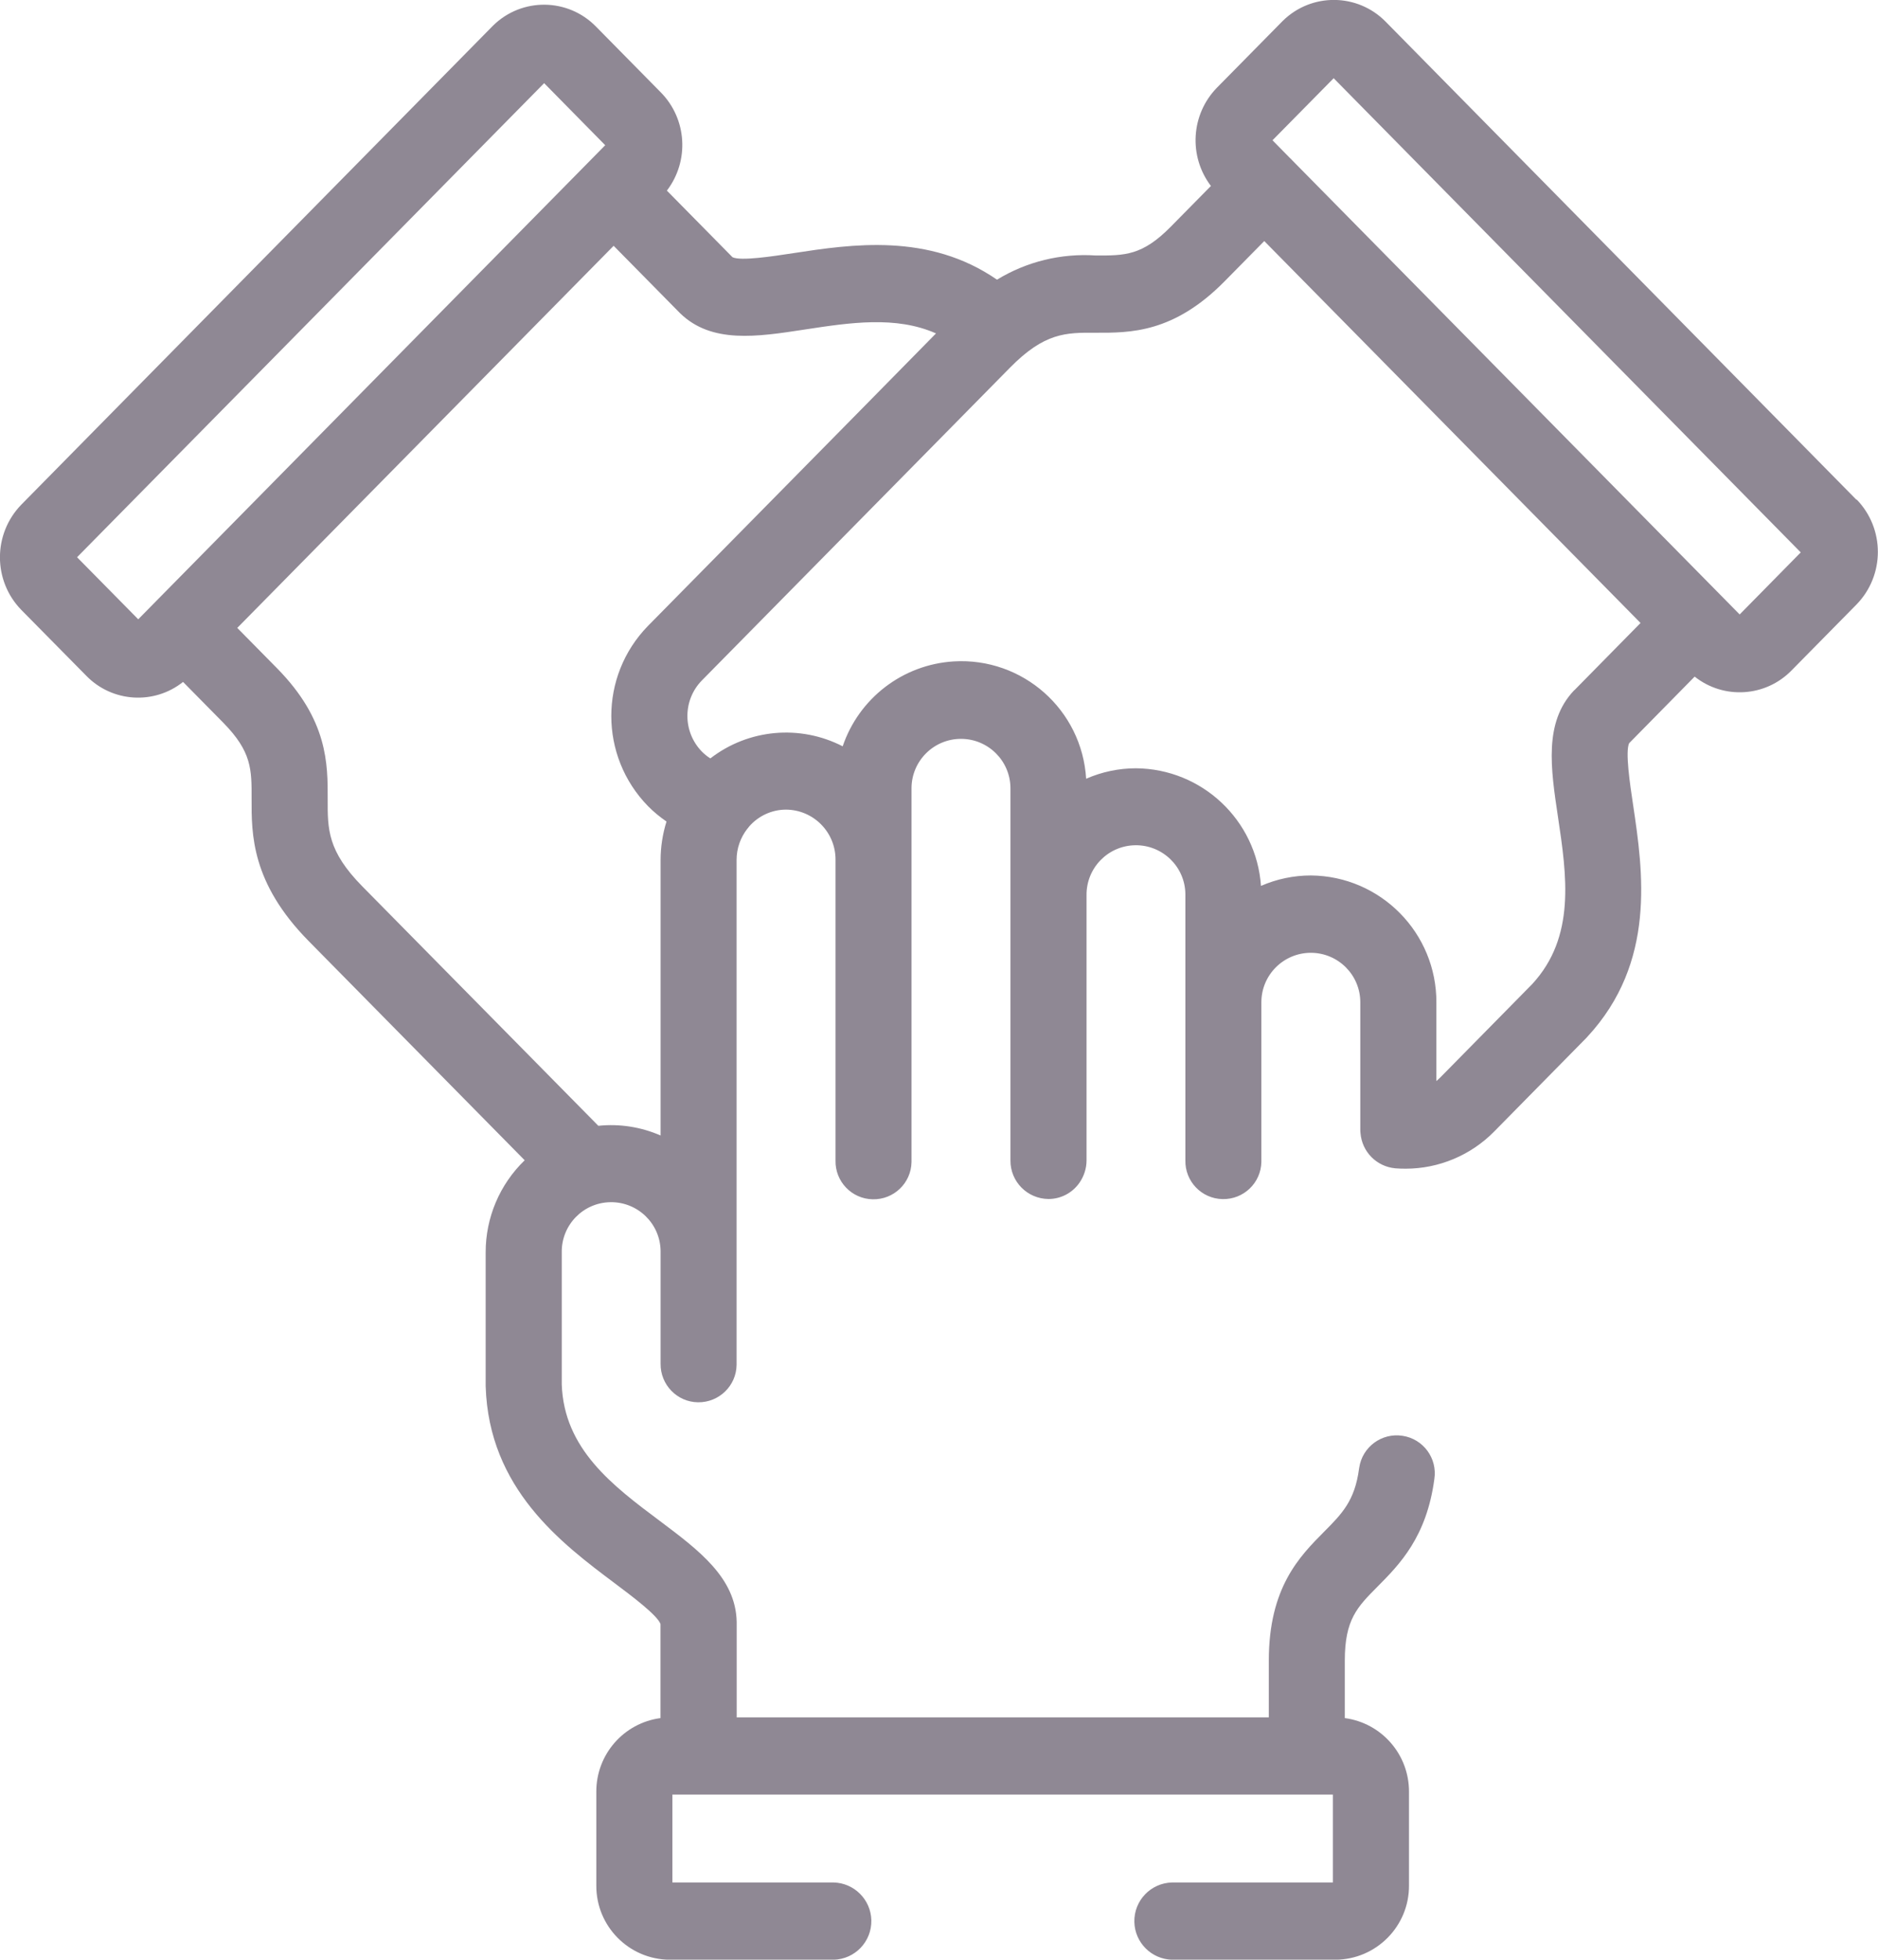
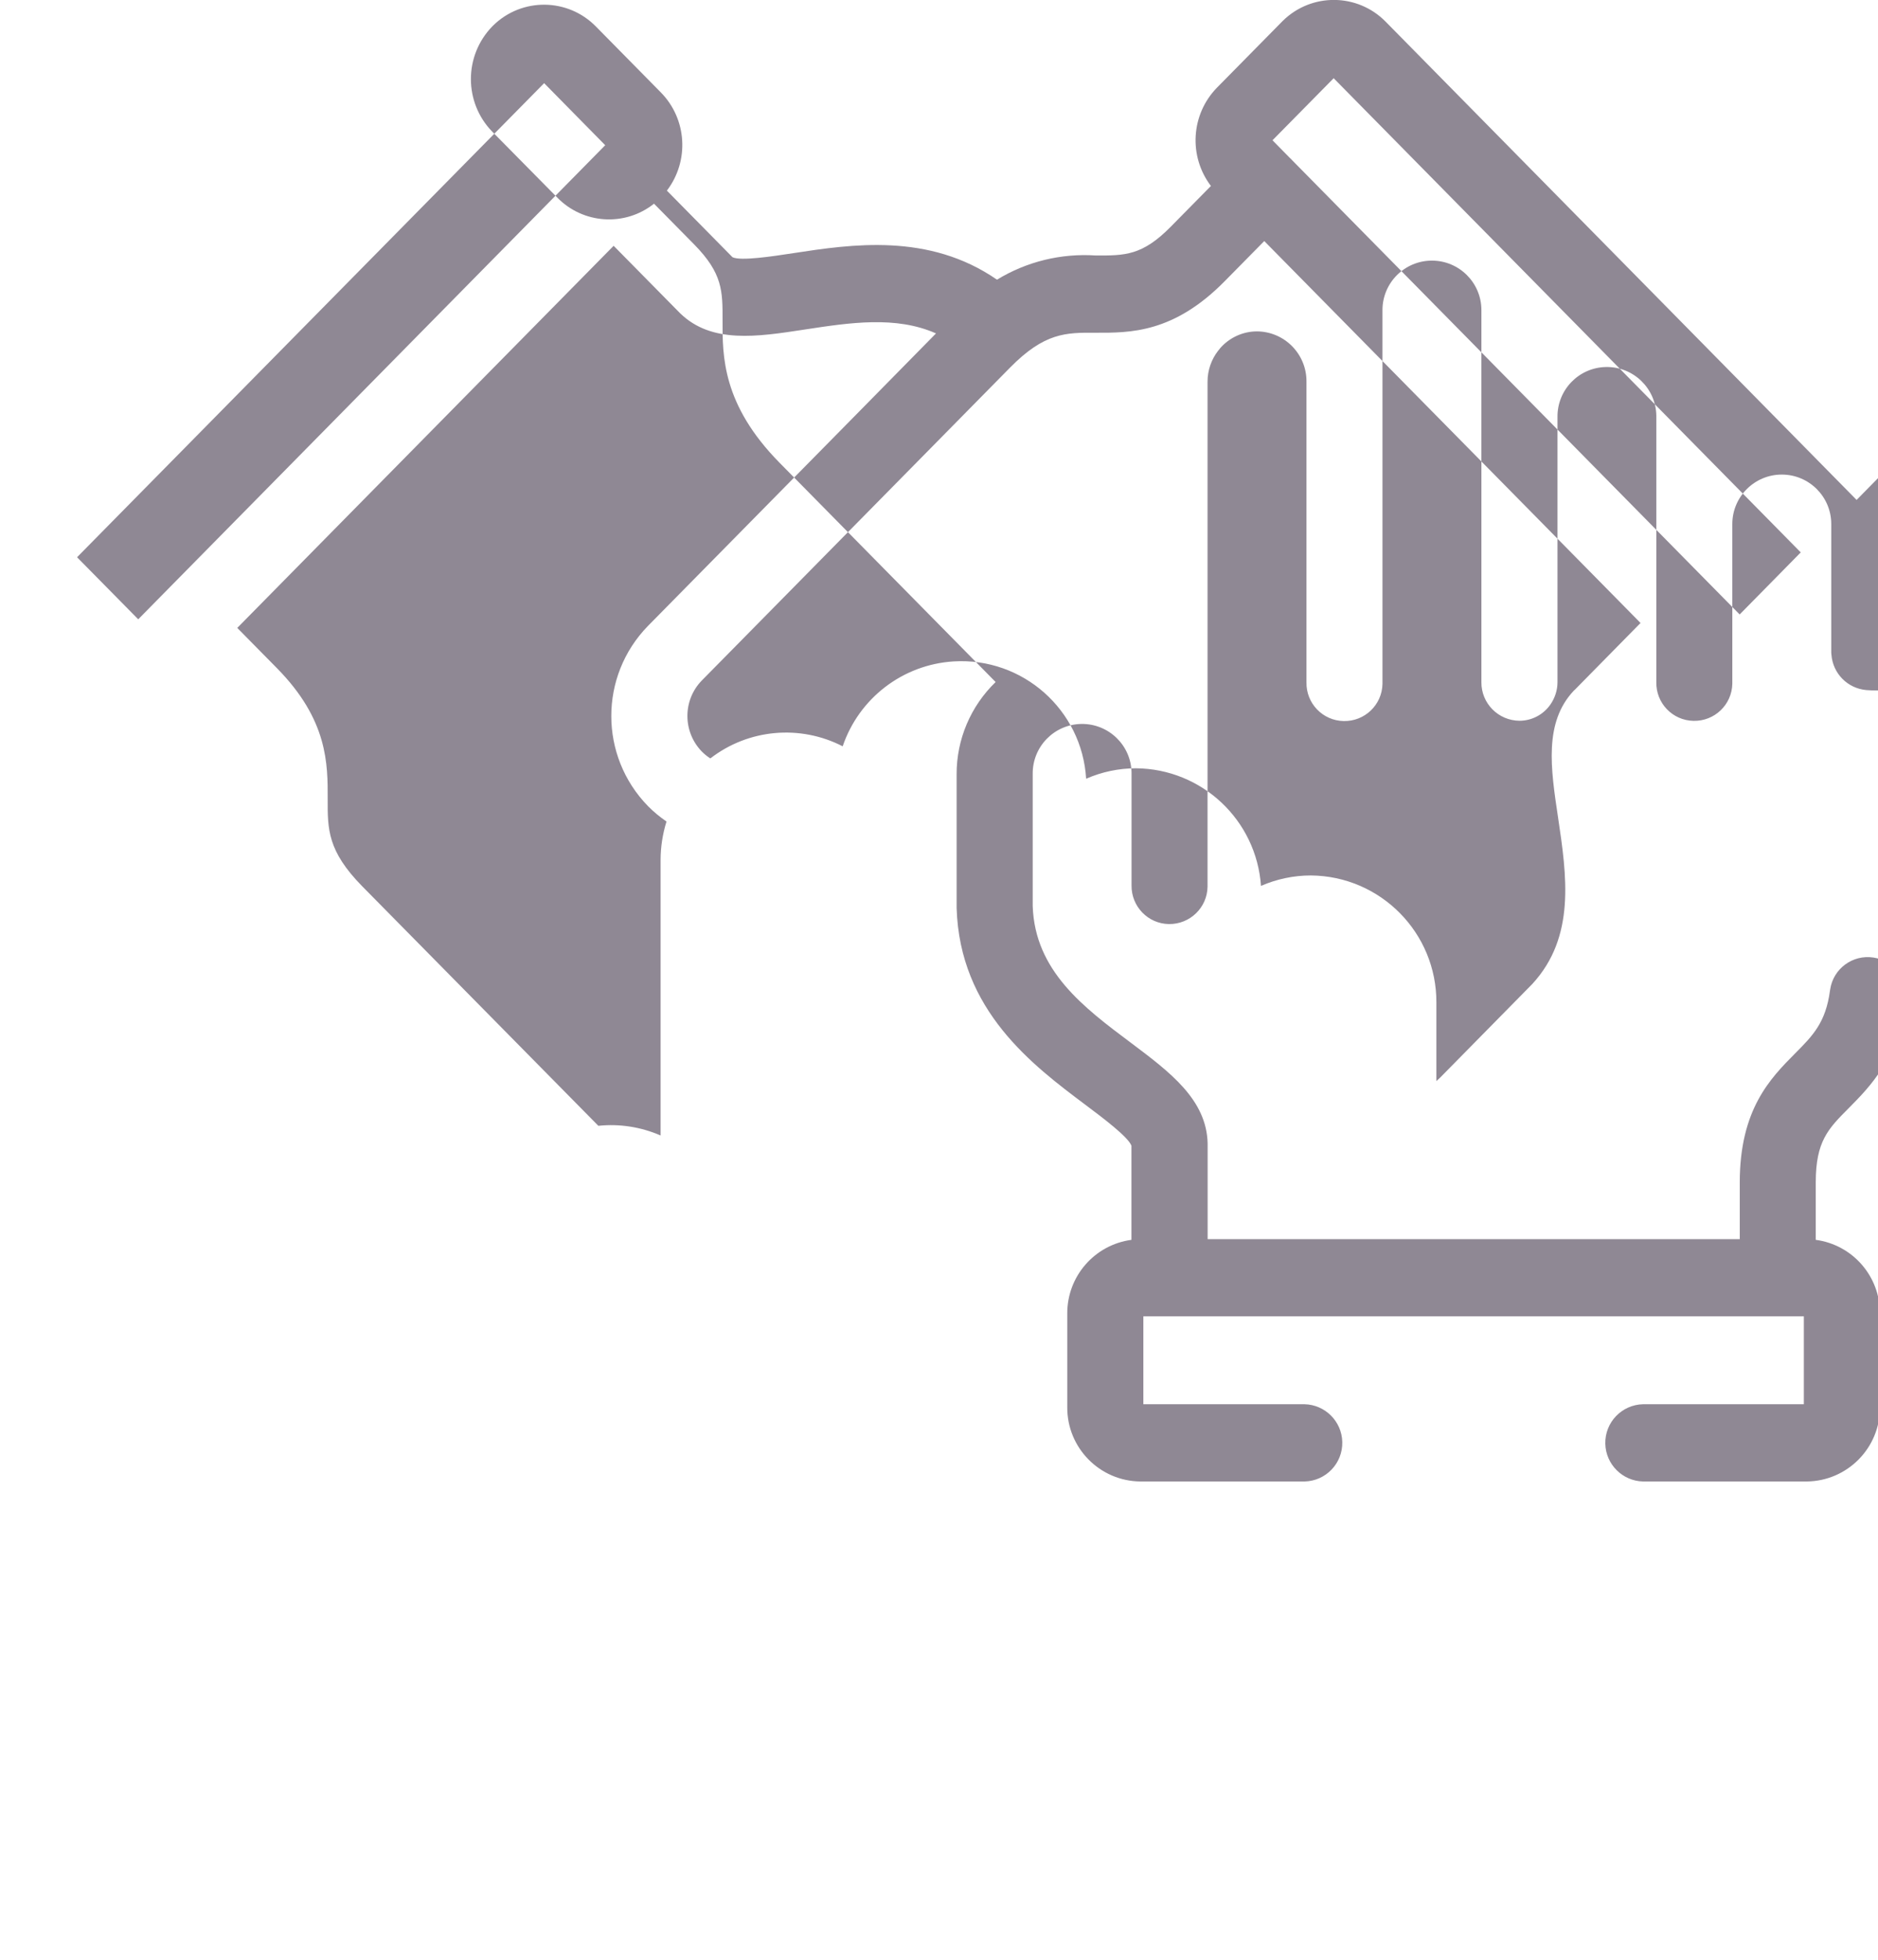
<svg xmlns="http://www.w3.org/2000/svg" id="Calque_2" data-name="Calque 2" viewBox="0 0 194 202.42">
  <defs>
    <style> .cls-1 { fill: #8f8894; stroke-width: 0px; } </style>
  </defs>
  <g id="Calque_1-2" data-name="Calque 1">
    <g id="Groupe_1739" data-name="Groupe 1739">
      <g id="Groupe_1738" data-name="Groupe 1738">
-         <path id="Tracé_1510" data-name="Tracé 1510" class="cls-1" d="m191.79,51.64L143.14,2.24c-2.91-2.96-7.66-3-10.62-.09-.03.03-.06.06-.09.09l-6.72,6.82c-2.69,2.76-2.95,7.08-.62,10.15l-4.14,4.2c-2.95,3-4.75,2.99-7.75,2.98-3.58-.24-7.15.63-10.21,2.5-7.04-4.87-15.03-3.66-21.04-2.74-2.16.33-5.42.83-6.28.42l-6.78-6.88c2.34-3.07,2.08-7.39-.62-10.14l-6.72-6.82c-2.9-2.95-7.64-3-10.6-.1-.03.03-.07.07-.1.1L2.2,52.13c-2.94,3.03-2.94,7.85,0,10.87l6.71,6.8c2.67,2.75,7,3.03,10,.64l4.15,4.21c2.95,3,2.94,4.83,2.93,7.86-.01,3.66-.03,8.67,5.87,14.67l22.34,22.67c-2.58,2.49-4.04,5.93-4.03,9.52v13.82c.32,10.6,7.84,16.23,13.33,20.35,1.76,1.32,4.4,3.3,4.73,4.21v9.72c-3.81.51-6.65,3.77-6.63,7.62v9.66c-.03,4.21,3.36,7.65,7.57,7.68h16.94c2.2-.05,3.95-1.87,3.9-4.08-.05-2.13-1.77-3.85-3.9-3.9h-16.65v-9.08h68.23v9.08h-16.61c-2.2.05-3.95,1.87-3.9,4.08.05,2.13,1.77,3.85,3.9,3.9h16.9c4.21-.04,7.6-3.48,7.57-7.68v-9.66c.02-3.85-2.82-7.11-6.63-7.62v-5.94c0-4.24,1.28-5.53,3.4-7.66,2.25-2.27,5.05-5.1,5.85-11.09.33-2.15-1.15-4.15-3.29-4.47-2.15-.33-4.15,1.15-4.47,3.29,0,.04-.01.08-.02.12-.44,3.3-1.76,4.64-3.6,6.49-2.55,2.57-5.72,5.77-5.72,13.32v5.87h-54.97v-9.88c-.1-4.54-3.9-7.38-7.92-10.4-4.88-3.65-9.92-7.43-10.15-14.12v-13.64c-.04-2.82,2.21-5.14,5.03-5.18,2.82-.04,5.14,2.21,5.18,5.03,0,.05,0,.1,0,.14v11.51c-.03,2.17,1.7,3.96,3.86,3.99,2.17.03,3.96-1.7,3.99-3.86,0-.04,0-.08,0-.13v-52.04c0-1.16.39-2.29,1.1-3.2.07-.08.14-.16.2-.25.96-1.1,2.35-1.74,3.81-1.74,2.84.02,5.13,2.34,5.11,5.19v31.05c-.05,2.17,1.67,3.97,3.84,4.01,2.17.05,3.97-1.67,4.01-3.84,0-.06,0-.12,0-.18v-38.43c0-2.82,2.29-5.11,5.11-5.11,2.82,0,5.11,2.29,5.11,5.11h0v38.43c-.02,2.19,1.74,3.97,3.93,3.99h0c1.28,0,2.47-.63,3.2-1.68.47-.68.73-1.48.73-2.31v-27.37c-.04-2.82,2.21-5.14,5.03-5.18s5.14,2.21,5.18,5.03c0,.05,0,.1,0,.14v27.37c-.05,2.17,1.67,3.97,3.84,4.01,2.17.05,3.97-1.67,4.01-3.84,0-.06,0-.12,0-.18v-16.31c0-2.82,2.29-5.11,5.11-5.11s5.11,2.29,5.11,5.11h0v13.18s0,.27.02.33c.15,1.93,1.66,3.46,3.59,3.64.36.03.71.04,1.07.04,3.44,0,6.74-1.39,9.15-3.84l9.54-9.69.08-.09c7.15-7.71,5.75-17.1,4.73-23.96-.33-2.19-.82-5.49-.41-6.37l6.77-6.88c3,2.38,7.32,2.11,10-.63l6.72-6.82c2.94-3.02,2.94-7.84,0-10.86h0ZM16.19,62.03h0s-1.91,1.94-1.91,1.94l-6.32-6.41L56.21,8.59l6.31,6.41-1.9,1.93h0S16.19,62.03,16.19,62.03Zm50.76,21.25c.58.59,1.22,1.11,1.9,1.58-.4,1.29-.61,2.63-.61,3.98v28.45c-2.02-.88-4.24-1.23-6.43-1l-24.39-24.74c-3.59-3.65-3.58-5.9-3.57-9,.01-3.64.03-8.18-5.24-13.53l-4.1-4.16L63.39,25.39l6.82,6.92.06.06c3.24,3.14,7.91,2.43,12.85,1.67,4.65-.71,9.42-1.44,13.57.4l-7.78,7.91c-7.32,7.44-14.65,14.87-21.98,22.31-5.05,5.18-5.04,13.44.01,18.61m95.7-11.99l-.07.07c-3.09,3.28-2.38,8.02-1.63,13.03.91,6.09,1.84,12.38-2.65,17.26l-9.5,9.65c-.13.13-.27.26-.41.38v-8.09c.04-7.21-5.76-13.09-12.97-13.15-1.77,0-3.53.37-5.15,1.08-.47-6.8-6.1-12.1-12.92-12.15-1.77,0-3.52.37-5.14,1.08-.43-7.13-6.56-12.55-13.68-12.12-5.25.32-9.78,3.79-11.47,8.77-4.41-2.27-9.74-1.79-13.67,1.25-.32-.2-.61-.44-.88-.71-1.98-2.04-1.99-5.29-.01-7.33,7.33-7.43,14.66-14.87,21.98-22.31l9.85-10c3.59-3.65,5.8-3.64,8.86-3.62,3.59.01,8.06.03,13.33-5.32l4.09-4.15,38.87,39.45-6.82,6.93Zm17.07-7.81l-46.24-46.93s-.07-.08-.1-.11-.07-.07-.11-.1l-1.81-1.84,6.32-6.41,48.25,48.98-6.31,6.41Z" />
+         <path id="Tracé_1510" data-name="Tracé 1510" class="cls-1" d="m191.79,51.64L143.14,2.24c-2.91-2.96-7.66-3-10.62-.09-.03.03-.06.06-.09.09l-6.72,6.82c-2.69,2.76-2.95,7.08-.62,10.15l-4.14,4.2c-2.95,3-4.75,2.99-7.75,2.98-3.58-.24-7.15.63-10.21,2.5-7.04-4.87-15.03-3.66-21.04-2.74-2.16.33-5.42.83-6.28.42l-6.78-6.88c2.34-3.07,2.08-7.39-.62-10.14l-6.72-6.82c-2.9-2.95-7.64-3-10.6-.1-.03.03-.07.07-.1.1c-2.94,3.03-2.94,7.85,0,10.87l6.71,6.8c2.67,2.75,7,3.03,10,.64l4.15,4.21c2.95,3,2.94,4.83,2.93,7.86-.01,3.66-.03,8.67,5.87,14.67l22.34,22.67c-2.58,2.49-4.04,5.93-4.03,9.52v13.82c.32,10.6,7.84,16.23,13.33,20.35,1.76,1.32,4.4,3.3,4.73,4.21v9.72c-3.81.51-6.65,3.77-6.63,7.62v9.66c-.03,4.21,3.36,7.65,7.57,7.68h16.94c2.2-.05,3.95-1.87,3.9-4.08-.05-2.13-1.77-3.85-3.9-3.9h-16.65v-9.08h68.23v9.08h-16.61c-2.2.05-3.95,1.87-3.9,4.08.05,2.13,1.77,3.85,3.9,3.9h16.9c4.21-.04,7.6-3.48,7.57-7.68v-9.66c.02-3.85-2.82-7.11-6.63-7.62v-5.94c0-4.24,1.28-5.53,3.4-7.66,2.25-2.27,5.05-5.1,5.85-11.09.33-2.15-1.15-4.15-3.29-4.47-2.15-.33-4.15,1.15-4.47,3.29,0,.04-.01.08-.02.12-.44,3.3-1.76,4.64-3.6,6.49-2.55,2.57-5.72,5.77-5.72,13.32v5.87h-54.97v-9.88c-.1-4.54-3.9-7.38-7.92-10.4-4.88-3.65-9.92-7.43-10.15-14.12v-13.64c-.04-2.82,2.21-5.14,5.03-5.18,2.82-.04,5.14,2.21,5.18,5.03,0,.05,0,.1,0,.14v11.51c-.03,2.17,1.7,3.96,3.86,3.99,2.17.03,3.96-1.7,3.99-3.86,0-.04,0-.08,0-.13v-52.04c0-1.16.39-2.29,1.1-3.2.07-.08.14-.16.2-.25.96-1.1,2.35-1.74,3.81-1.74,2.84.02,5.13,2.34,5.11,5.19v31.05c-.05,2.17,1.67,3.97,3.84,4.01,2.17.05,3.97-1.67,4.01-3.84,0-.06,0-.12,0-.18v-38.43c0-2.82,2.29-5.11,5.11-5.11,2.82,0,5.11,2.29,5.11,5.11h0v38.43c-.02,2.19,1.74,3.97,3.93,3.99h0c1.28,0,2.47-.63,3.2-1.68.47-.68.73-1.48.73-2.31v-27.37c-.04-2.82,2.21-5.14,5.03-5.18s5.14,2.21,5.18,5.03c0,.05,0,.1,0,.14v27.37c-.05,2.17,1.67,3.97,3.84,4.01,2.17.05,3.97-1.67,4.01-3.84,0-.06,0-.12,0-.18v-16.31c0-2.82,2.29-5.11,5.11-5.11s5.11,2.29,5.11,5.11h0v13.18s0,.27.02.33c.15,1.93,1.66,3.46,3.59,3.64.36.03.71.04,1.07.04,3.44,0,6.74-1.39,9.15-3.84l9.54-9.69.08-.09c7.15-7.71,5.75-17.1,4.73-23.96-.33-2.19-.82-5.49-.41-6.37l6.77-6.88c3,2.38,7.32,2.11,10-.63l6.72-6.82c2.94-3.02,2.94-7.84,0-10.86h0ZM16.19,62.03h0s-1.91,1.94-1.91,1.94l-6.32-6.41L56.21,8.59l6.31,6.41-1.9,1.93h0S16.19,62.03,16.19,62.03Zm50.76,21.25c.58.59,1.22,1.11,1.9,1.58-.4,1.29-.61,2.63-.61,3.98v28.45c-2.02-.88-4.24-1.23-6.43-1l-24.39-24.74c-3.59-3.65-3.58-5.9-3.57-9,.01-3.64.03-8.18-5.24-13.53l-4.1-4.16L63.39,25.39l6.82,6.92.06.06c3.24,3.14,7.91,2.43,12.85,1.67,4.65-.71,9.42-1.44,13.57.4l-7.78,7.91c-7.32,7.44-14.65,14.87-21.98,22.31-5.05,5.18-5.04,13.44.01,18.61m95.7-11.99l-.07.07c-3.09,3.28-2.38,8.02-1.63,13.03.91,6.09,1.84,12.38-2.65,17.26l-9.5,9.65c-.13.13-.27.26-.41.38v-8.09c.04-7.21-5.76-13.09-12.97-13.15-1.77,0-3.53.37-5.15,1.08-.47-6.8-6.1-12.1-12.92-12.15-1.77,0-3.52.37-5.14,1.08-.43-7.13-6.56-12.55-13.68-12.12-5.25.32-9.78,3.79-11.47,8.77-4.41-2.27-9.74-1.79-13.67,1.25-.32-.2-.61-.44-.88-.71-1.98-2.04-1.99-5.29-.01-7.33,7.33-7.43,14.66-14.87,21.98-22.31l9.85-10c3.59-3.65,5.8-3.64,8.86-3.62,3.59.01,8.06.03,13.33-5.32l4.09-4.15,38.87,39.45-6.82,6.93Zm17.07-7.81l-46.24-46.93s-.07-.08-.1-.11-.07-.07-.11-.1l-1.81-1.84,6.32-6.41,48.25,48.98-6.31,6.41Z" />
      </g>
    </g>
  </g>
</svg>